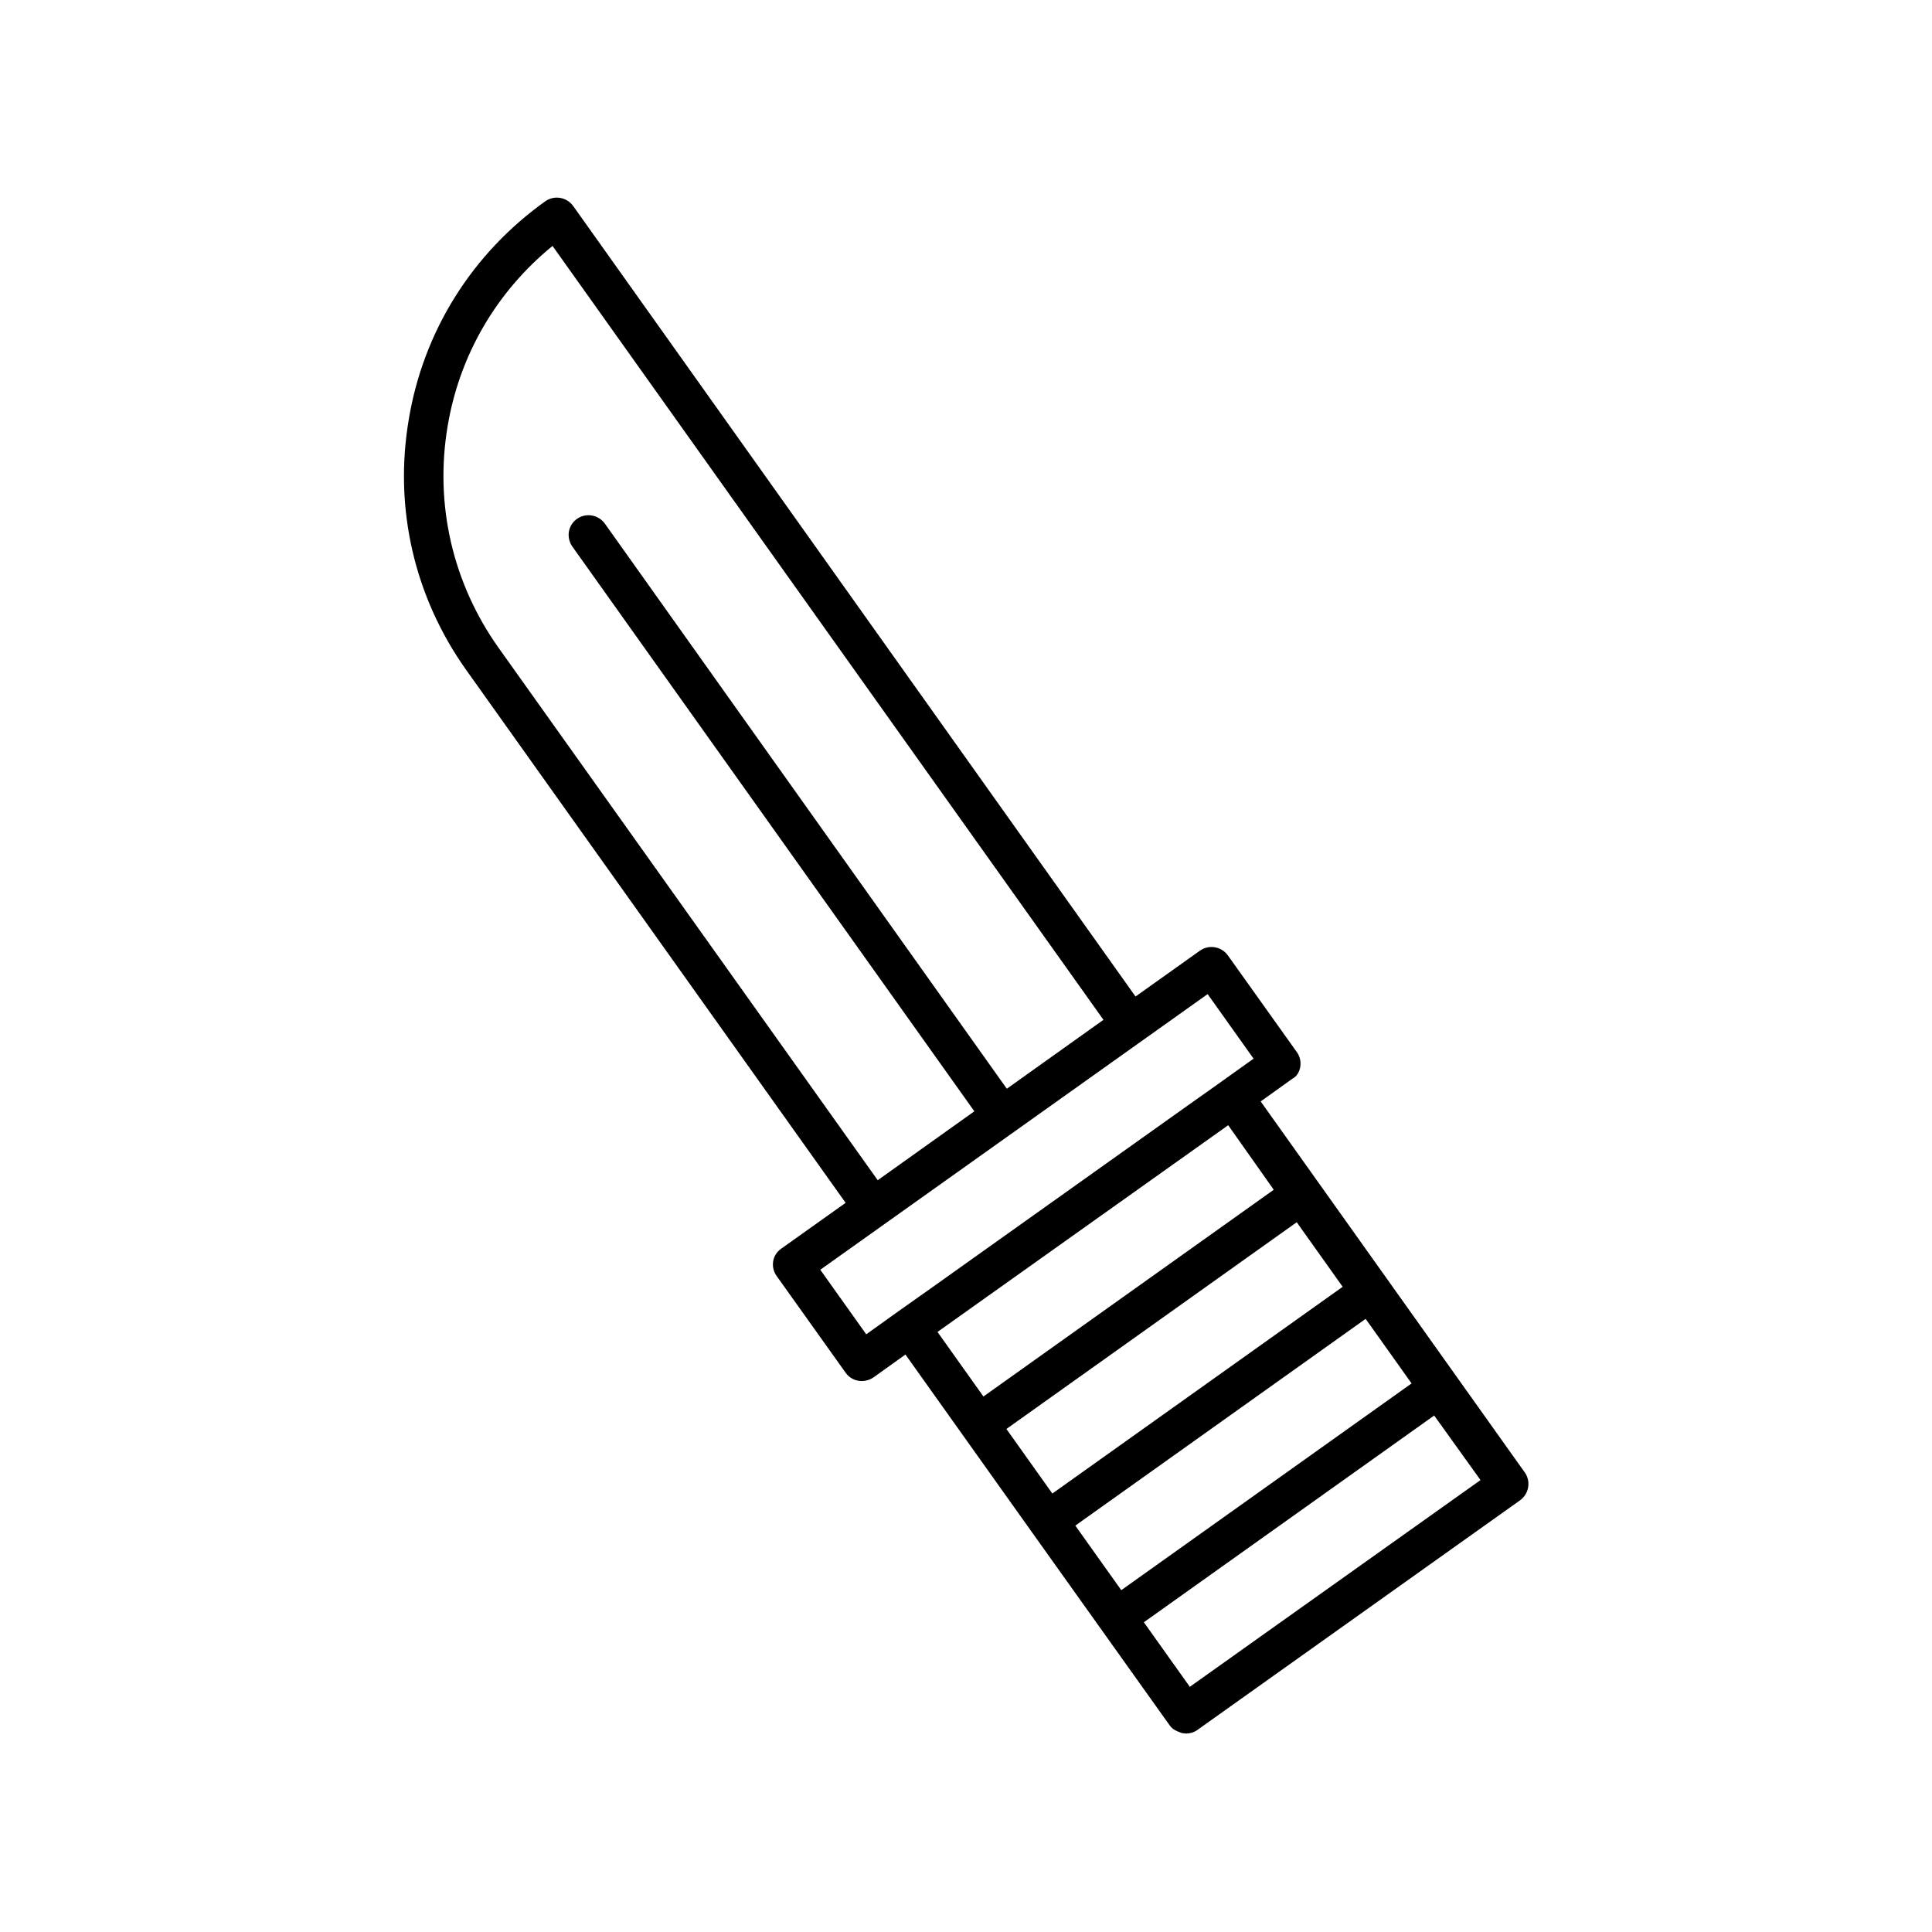
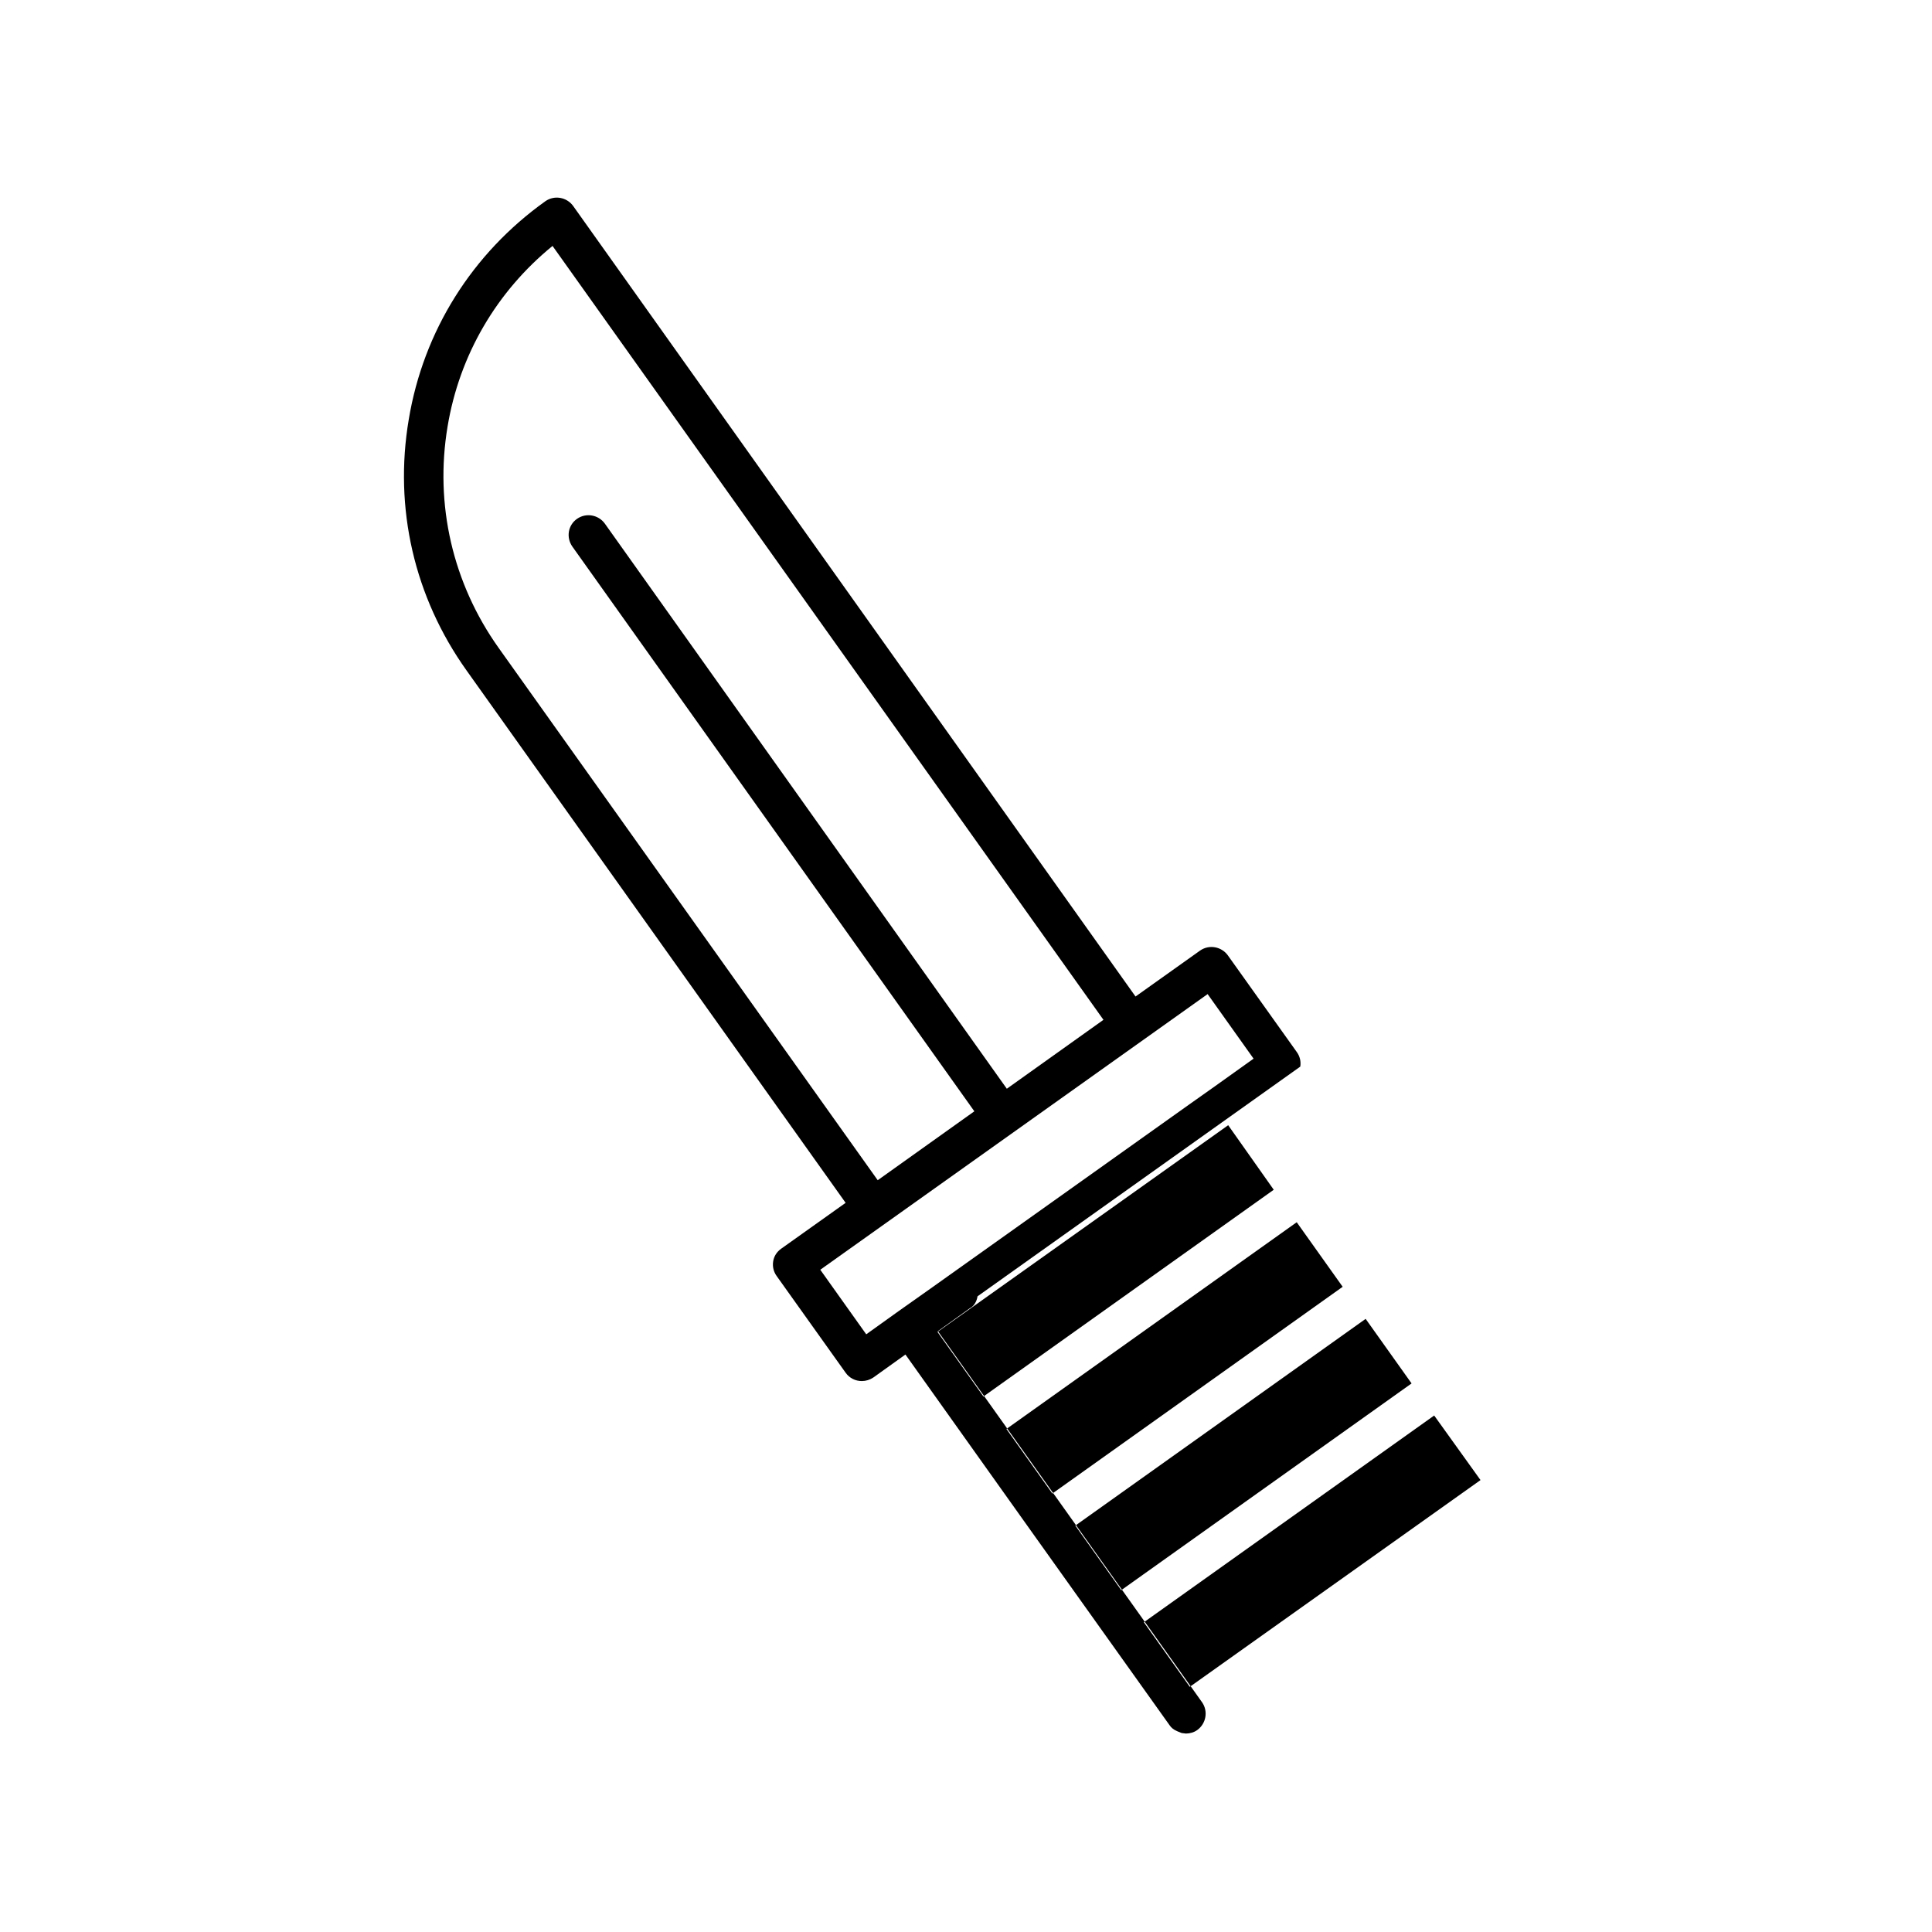
<svg xmlns="http://www.w3.org/2000/svg" fill="#000000" width="800px" height="800px" version="1.1" viewBox="144 144 512 512">
-   <path d="m488.59 426.66c0.211-1.363-0.105-2.731-0.945-3.883l-18.262-25.609c-1.68-2.309-4.934-2.938-7.348-1.258l-17.109 12.176-149.04-209.51c-1.68-2.309-4.934-2.938-7.348-1.258-19.418 13.855-32.328 34.426-36.211 57.832-3.988 23.512 1.469 47.129 15.324 66.543l100.45 141.07-17.109 12.176c-1.156 0.84-1.891 1.996-2.098 3.359-0.211 1.363 0.105 2.731 0.945 3.883l18.262 25.609c1.051 1.469 2.625 2.203 4.305 2.203 1.051 0 2.098-0.316 3.043-0.945l8.5-6.086 33.48 47.023 36.523 51.219c0.418 0.629 1.051 1.156 1.785 1.469 0.211 0.105 0.418 0.211 0.734 0.316 0.316 0.105 0.629 0.316 0.945 0.316s0.629 0.105 0.84 0.105c1.051 0 2.203-0.316 3.043-0.945l85.543-60.879c2.309-1.68 2.938-4.934 1.258-7.348l-70.008-98.348 8.5-6.086c1.059-0.523 1.793-1.781 2.004-3.144zm-212.44-110.95c-12.176-17.109-17.004-37.996-13.539-58.672 3.148-18.996 13.016-35.793 27.816-47.863l146 205.09-25.609 18.262-106.54-149.78c-1.68-2.309-4.934-2.938-7.348-1.258-2.414 1.68-2.938 4.934-1.258 7.348l106.54 149.67-25.609 18.262zm105.91 175.81-8.5 6.086-12.176-17.109 102.65-73.051 12.176 17.109-10.285 7.348-6.824 4.828-68.434 48.703zm154.29 44.715-77.039 54.789-12.176-17.109 76.938-54.789zm-18.266-25.613-76.938 54.789-12.176-17.109 76.938-54.789zm-18.262-25.609-76.938 54.789-12.176-17.109 76.938-54.789zm-18.266-25.715-76.938 54.789-12.176-17.109 75.57-53.738 1.469-1.051z" />
+   <path d="m488.59 426.66c0.211-1.363-0.105-2.731-0.945-3.883l-18.262-25.609c-1.68-2.309-4.934-2.938-7.348-1.258l-17.109 12.176-149.04-209.51c-1.68-2.309-4.934-2.938-7.348-1.258-19.418 13.855-32.328 34.426-36.211 57.832-3.988 23.512 1.469 47.129 15.324 66.543l100.45 141.07-17.109 12.176c-1.156 0.84-1.891 1.996-2.098 3.359-0.211 1.363 0.105 2.731 0.945 3.883l18.262 25.609c1.051 1.469 2.625 2.203 4.305 2.203 1.051 0 2.098-0.316 3.043-0.945l8.5-6.086 33.48 47.023 36.523 51.219c0.418 0.629 1.051 1.156 1.785 1.469 0.211 0.105 0.418 0.211 0.734 0.316 0.316 0.105 0.629 0.316 0.945 0.316s0.629 0.105 0.84 0.105c1.051 0 2.203-0.316 3.043-0.945c2.309-1.68 2.938-4.934 1.258-7.348l-70.008-98.348 8.5-6.086c1.059-0.523 1.793-1.781 2.004-3.144zm-212.44-110.95c-12.176-17.109-17.004-37.996-13.539-58.672 3.148-18.996 13.016-35.793 27.816-47.863l146 205.09-25.609 18.262-106.54-149.78c-1.68-2.309-4.934-2.938-7.348-1.258-2.414 1.68-2.938 4.934-1.258 7.348l106.54 149.67-25.609 18.262zm105.91 175.81-8.5 6.086-12.176-17.109 102.65-73.051 12.176 17.109-10.285 7.348-6.824 4.828-68.434 48.703zm154.29 44.715-77.039 54.789-12.176-17.109 76.938-54.789zm-18.266-25.613-76.938 54.789-12.176-17.109 76.938-54.789zm-18.262-25.609-76.938 54.789-12.176-17.109 76.938-54.789zm-18.266-25.715-76.938 54.789-12.176-17.109 75.57-53.738 1.469-1.051z" />
</svg>